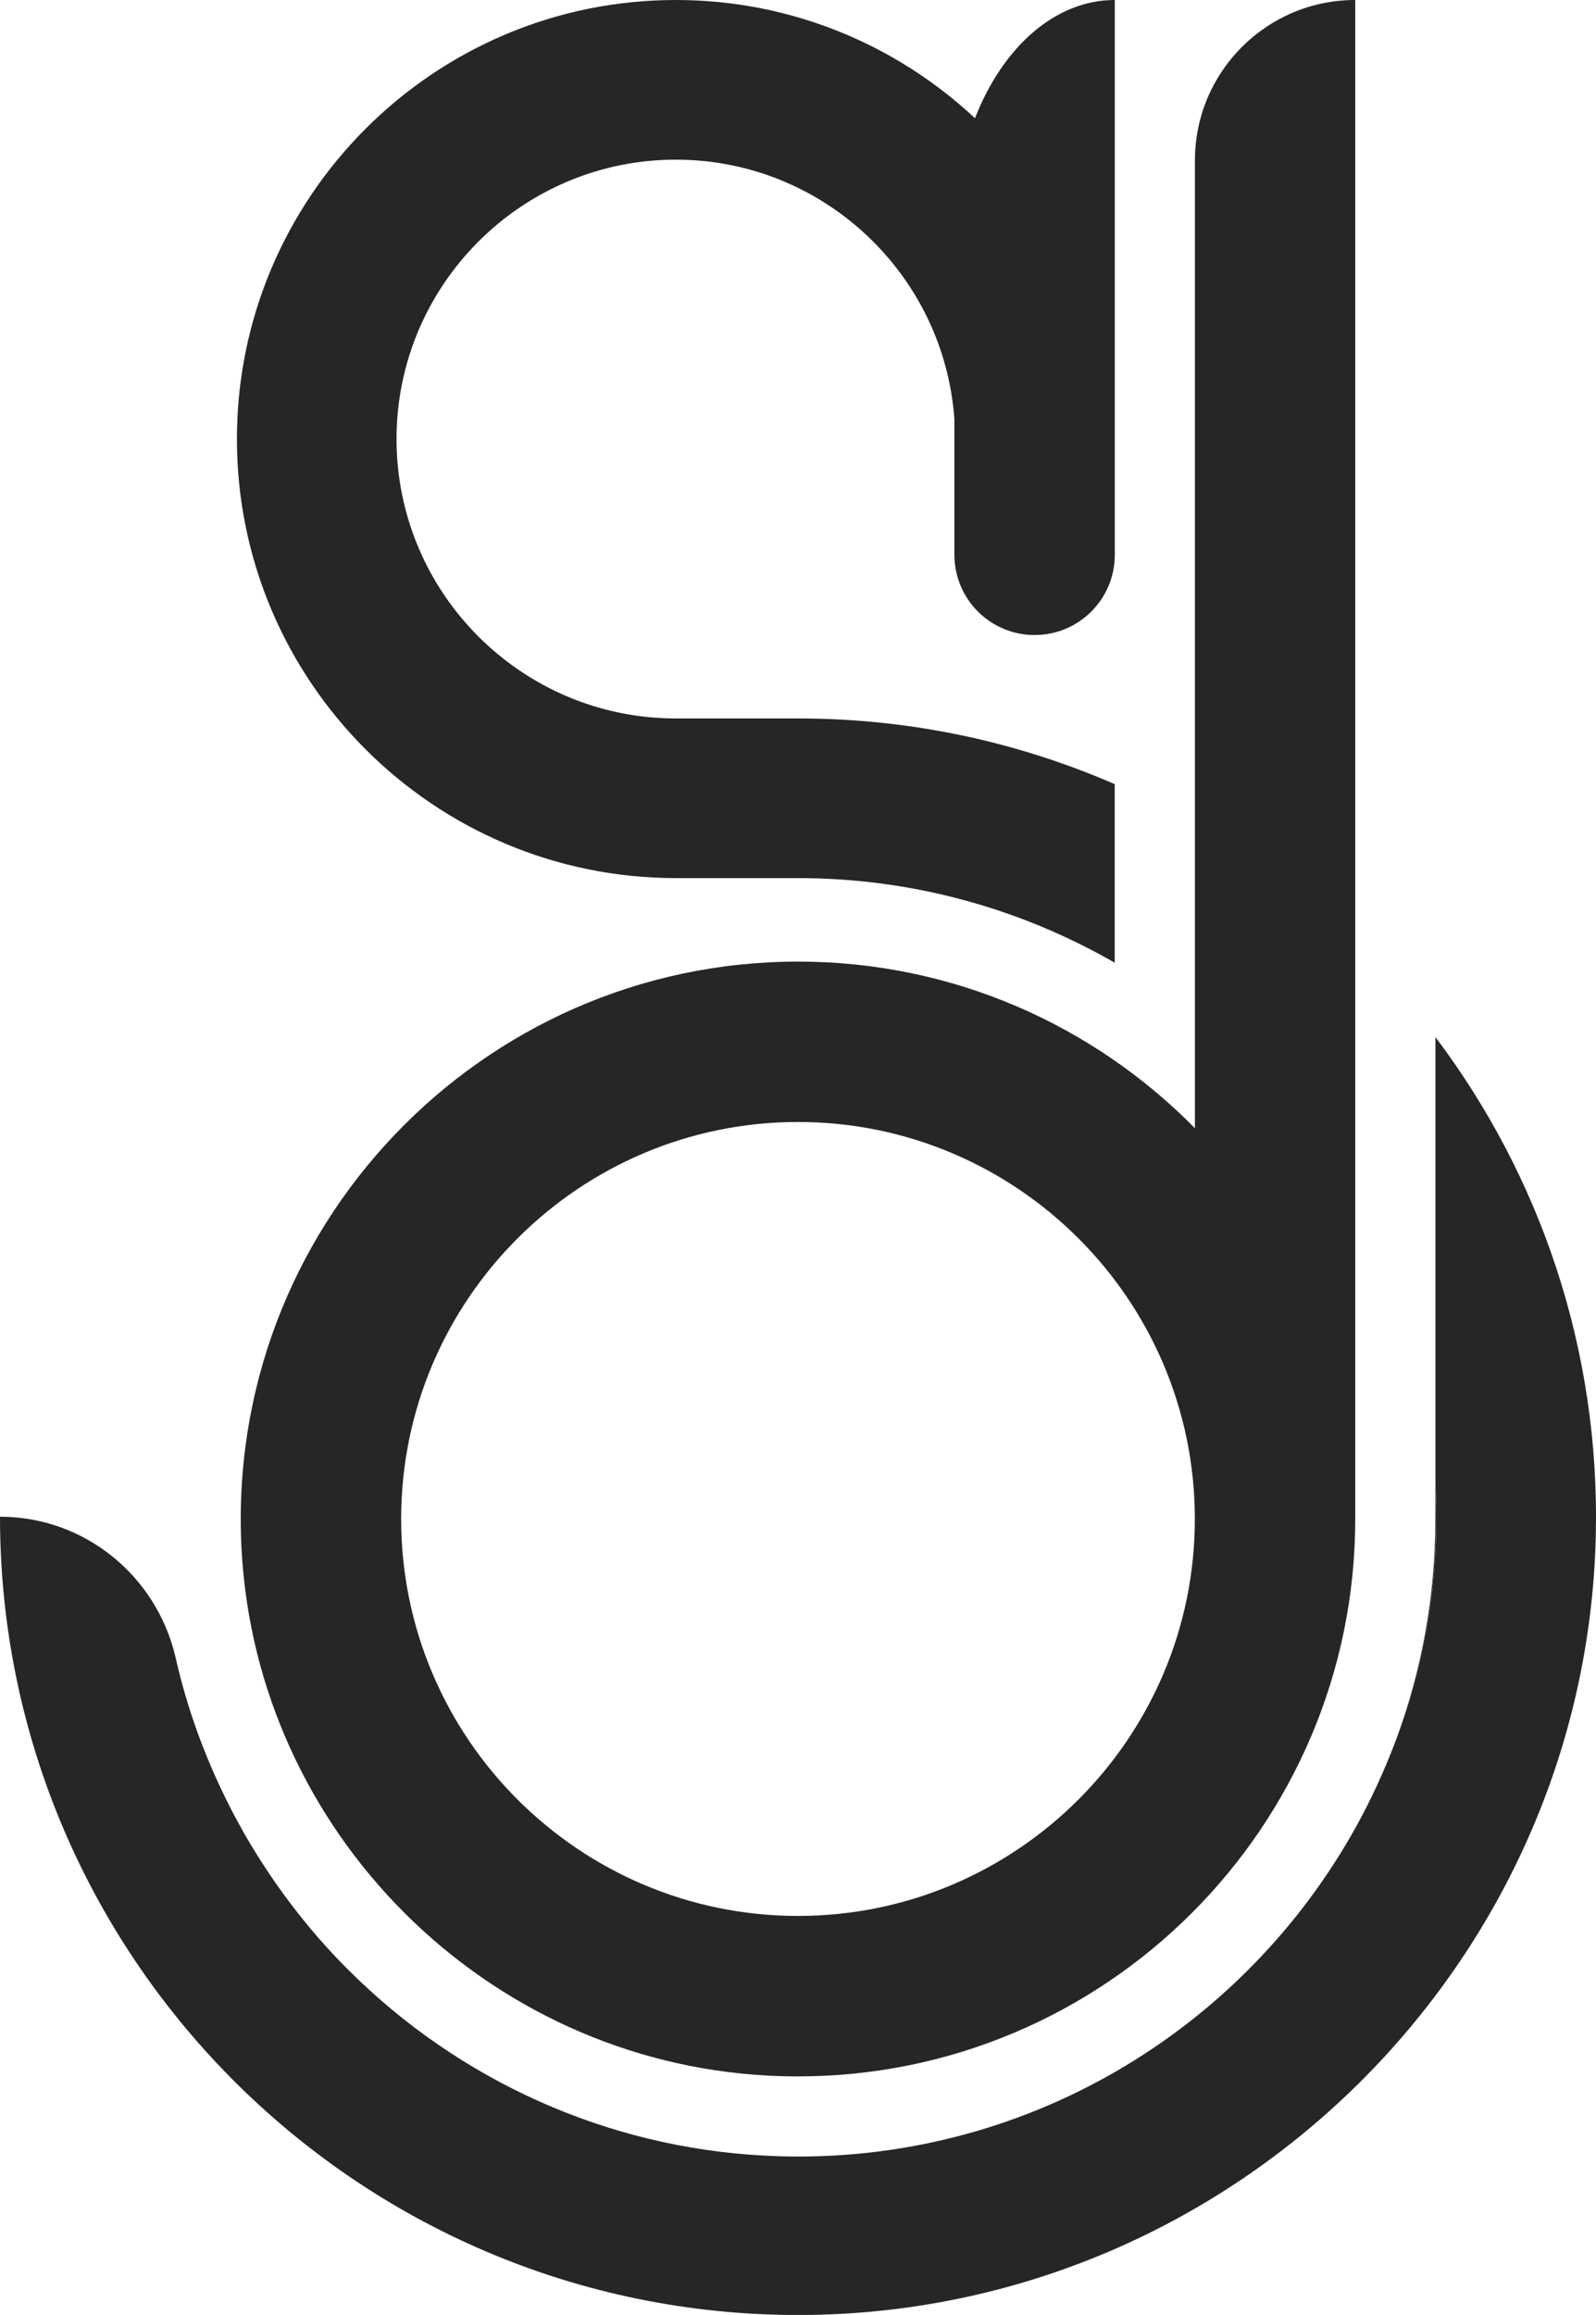
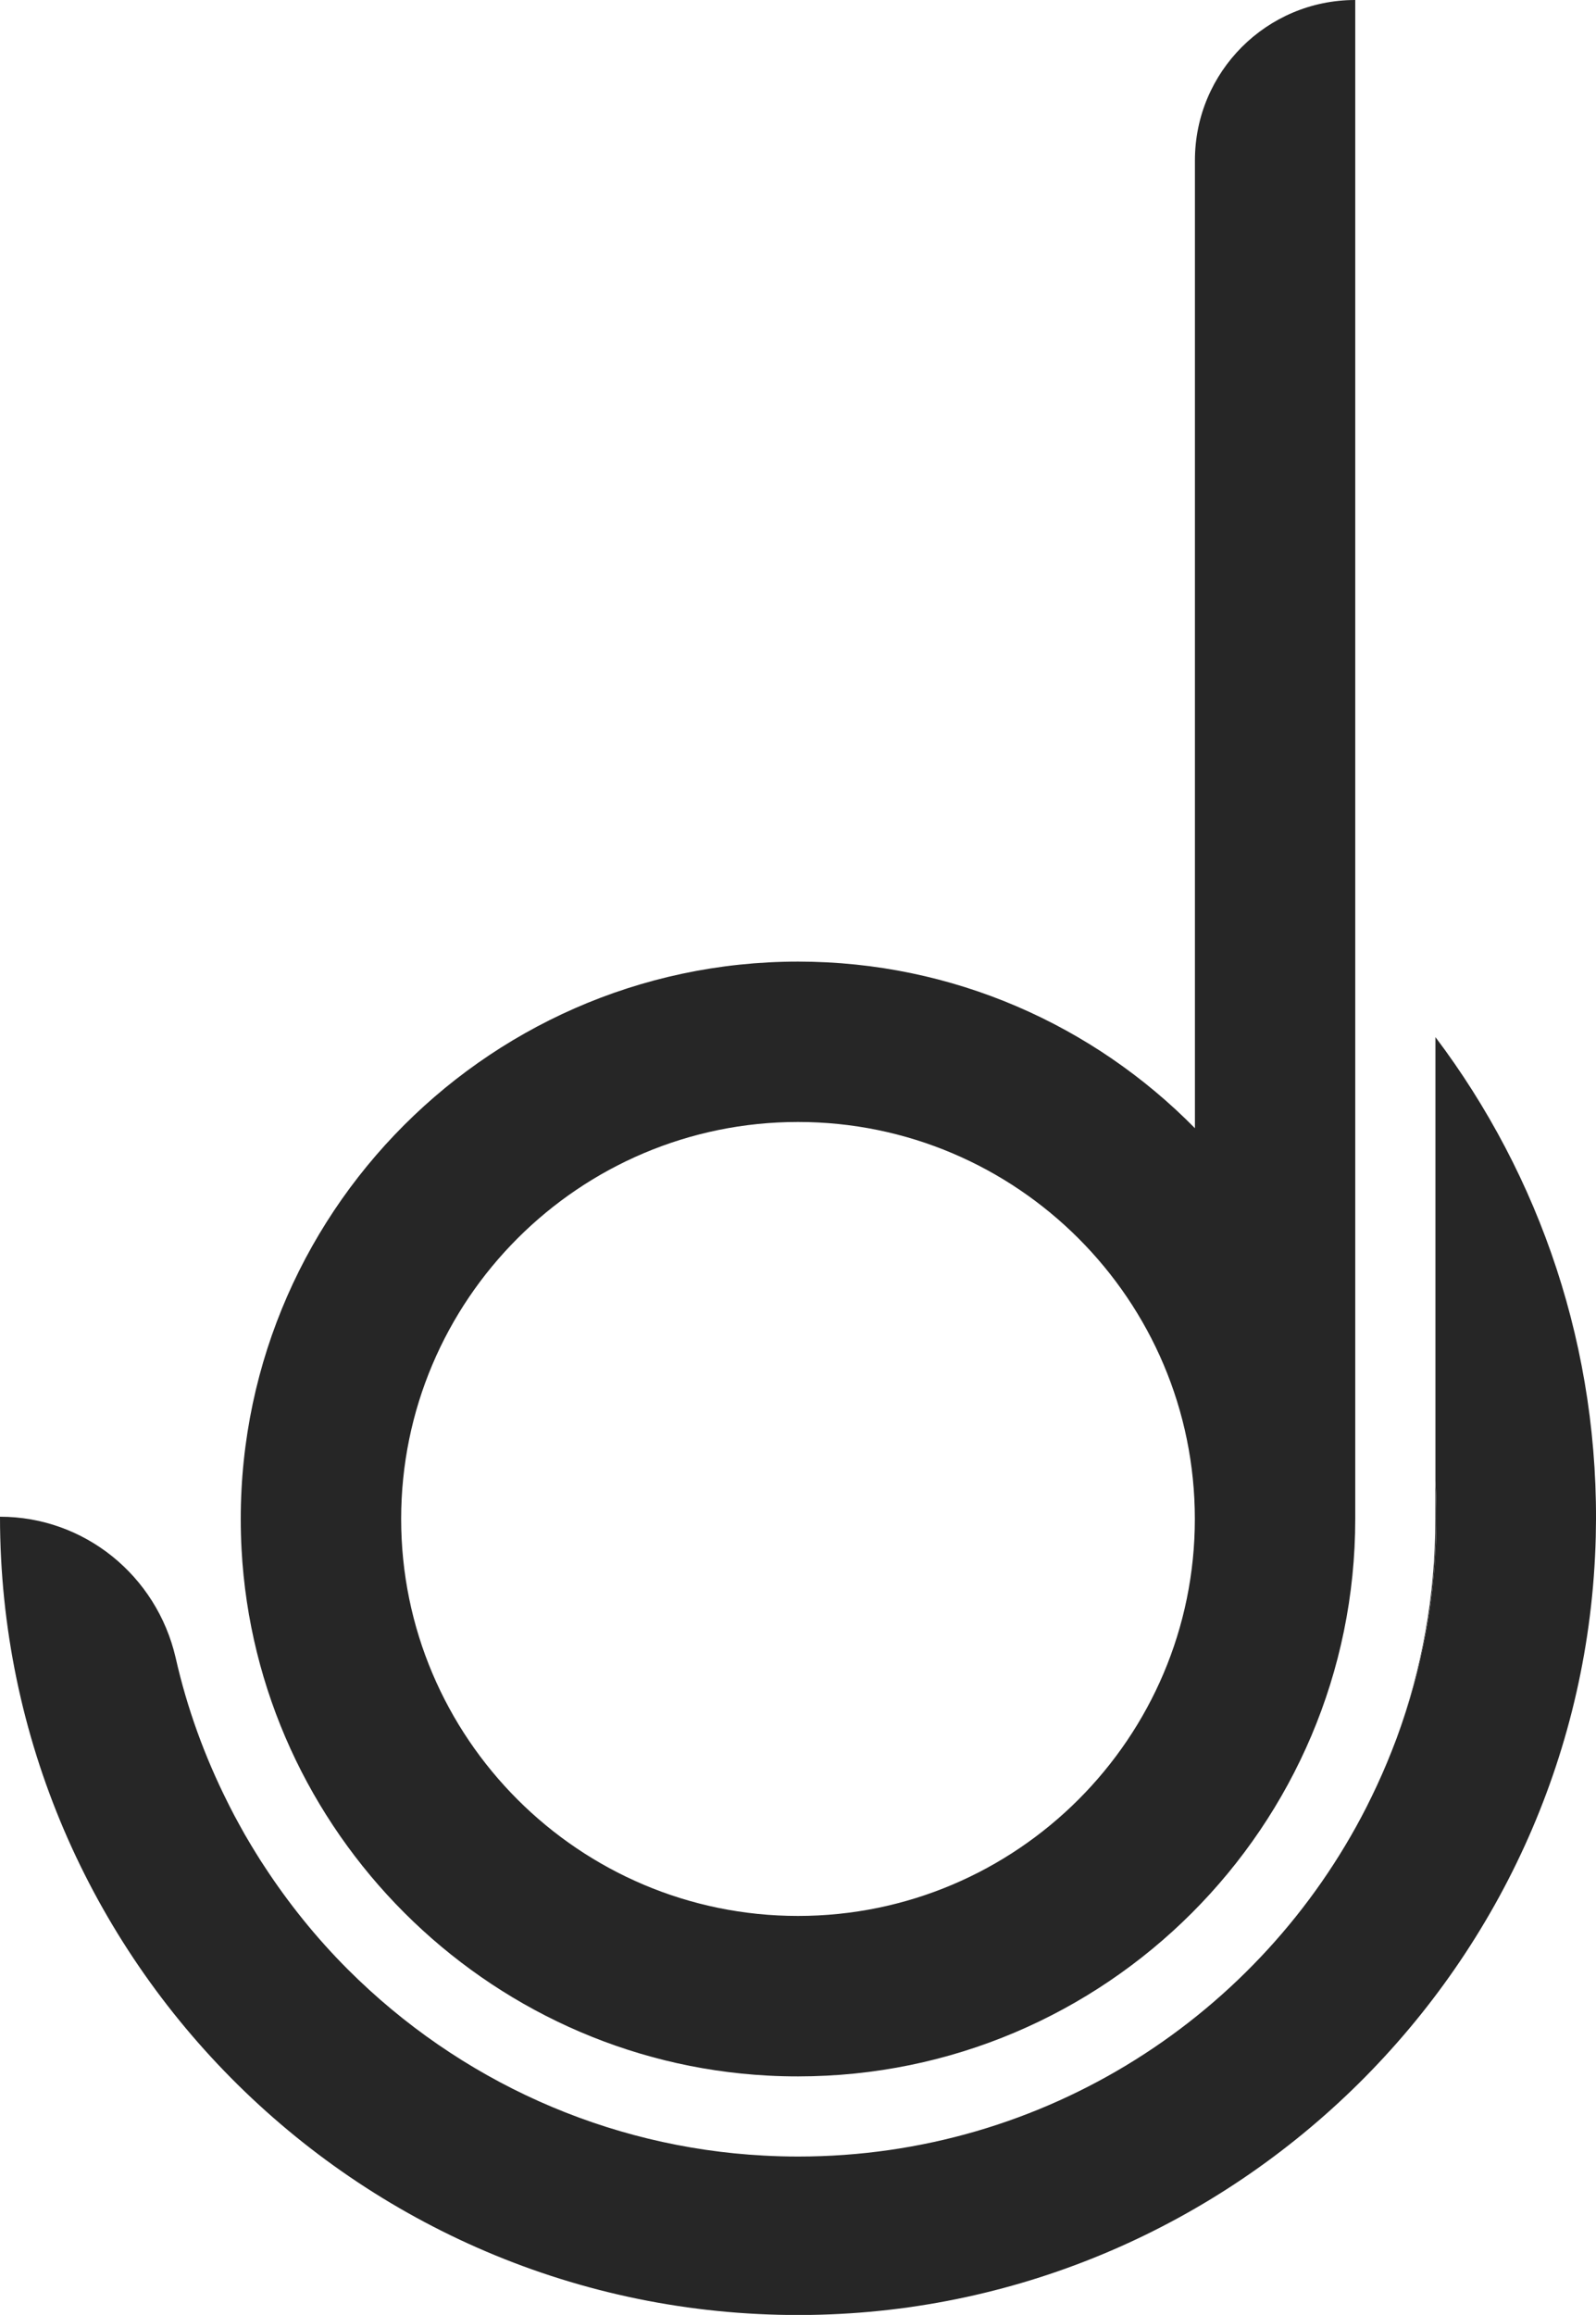
<svg xmlns="http://www.w3.org/2000/svg" id="Livello_1" x="0px" y="0px" viewBox="0 0 200 289.99" style="enable-background:new 0 0 200 289.99;" xml:space="preserve">
  <style type="text/css">	.st0{fill:#262626;}</style>
  <path class="st0" d="M30.27,194.08c1.89,35.4,30.53,64.04,65.93,65.93c1.27,0.07,2.54,0.1,3.8,0.1c38.51,0,69.83-31.32,69.83-69.83 V0c-11.1,0-20.09,9-20.09,20.09v121.24c-12.67-12.87-30.28-20.87-49.73-20.87C60.24,120.46,28.13,153.86,30.27,194.08z M100,140.55 c27.42,0,49.73,22.31,49.73,49.73s-22.31,49.73-49.73,49.73s-49.73-22.31-49.73-49.73S72.58,140.55,100,140.55z" />
  <g>
    <path class="st0" d="M175.04,217.66c2.7-7.29,4.39-15.06,4.83-23.16c0.17-3.03,0.16-6.02,0-8.96v4.75  C179.88,199.9,178.17,209.11,175.04,217.66z" />
    <path class="st0" d="M29.92,228.52c-0.4-0.72-0.79-1.45-1.16-2.19C29.13,227.07,29.52,227.79,29.92,228.52z" />
    <path class="st0" d="M33.01,233.67c-0.13-0.19-0.26-0.39-0.38-0.58C32.75,233.29,32.88,233.48,33.01,233.67z" />
    <path class="st0" d="M174.97,217.84c-0.36,0.98-0.75,1.95-1.15,2.91C174.22,219.79,174.61,218.82,174.97,217.84z" />
-     <path class="st0" d="M173.19,222.23c-0.22,0.49-0.44,0.98-0.66,1.46C172.75,223.21,172.97,222.72,173.19,222.23z" />
-     <path class="st0" d="M31.45,231.18c-0.28-0.46-0.55-0.92-0.82-1.39C30.9,230.26,31.17,230.72,31.45,231.18z" />
    <path class="st0" d="M171.29,226.23c-0.03,0.07-0.07,0.13-0.1,0.2C171.22,226.37,171.26,226.3,171.29,226.23z" />
    <path class="st0" d="M179.88,129.92v55.62c0.16,2.95,0.17,5.94,0,8.96c-0.45,8.09-2.13,15.87-4.83,23.16  c-0.02,0.06-0.05,0.12-0.07,0.19c-0.37,0.98-0.75,1.95-1.15,2.91c-0.2,0.49-0.42,0.98-0.63,1.47c-0.22,0.49-0.44,0.98-0.66,1.46  c-0.4,0.86-0.81,1.7-1.23,2.54c-0.03,0.07-0.07,0.13-0.1,0.2c-13.22,25.92-40.15,43.72-71.19,43.72c-1.44,0-2.89-0.04-4.33-0.12  c-19.6-1.04-38.11-9.33-52.1-23.32c-4-4-7.52-8.39-10.55-13.05c-0.13-0.19-0.26-0.39-0.38-0.58c-0.4-0.63-0.79-1.27-1.18-1.91  c-0.28-0.46-0.55-0.92-0.82-1.39c-0.24-0.42-0.48-0.85-0.71-1.28c-0.4-0.72-0.79-1.45-1.16-2.19c-0.1-0.2-0.2-0.4-0.3-0.6  c-2.84-5.67-5.05-11.71-6.48-18.05C19.63,197.37,10.57,190,0,190c0,55.65,45.68,100.82,101.52,99.99  c53.4-0.8,97.12-44.06,98.45-97.46C200.55,169.03,192.97,147.28,179.88,129.92z" />
    <path class="st0" d="M173.82,220.76c-0.21,0.49-0.42,0.98-0.63,1.47C173.4,221.74,173.62,221.25,173.82,220.76z" />
    <path class="st0" d="M32.63,233.09c-0.4-0.63-0.79-1.27-1.18-1.91C31.84,231.82,32.23,232.46,32.63,233.09z" />
    <path class="st0" d="M175.04,217.66c-0.02,0.06-0.05,0.13-0.07,0.19C174.99,217.78,175.02,217.72,175.04,217.66z" />
-     <path class="st0" d="M28.45,225.73c0.1,0.2,0.2,0.4,0.3,0.6C28.65,226.13,28.55,225.93,28.45,225.73z" />
-     <path class="st0" d="M172.53,223.69c-0.4,0.85-0.8,1.7-1.23,2.54C171.72,225.4,172.13,224.55,172.53,223.69z" />
    <path class="st0" d="M30.63,229.79c-0.24-0.42-0.48-0.85-0.71-1.28C30.15,228.94,30.39,229.37,30.63,229.79z" />
  </g>
-   <path class="st0" d="M122.18,14.81C112.35,5.63,99.16,0,84.69,0c-30.33,0-55,24.67-55,55c0,30.33,24.67,55,55,55v0l15.31,0 c14.44,0,27.98,3.87,39.69,10.6V98.23C127.51,92.94,114.1,90,100,90l-15.31,0v0c-19.3,0-35-15.7-35-35s15.7-35,35-35 c18.48,0,33.65,14.4,34.91,32.56V69.5c0,5.55,4.5,10.05,10.05,10.05c5.55,0,10.05-4.5,10.05-10.05V0 C132.17,0,125.62,5.97,122.18,14.81z" />
</svg>